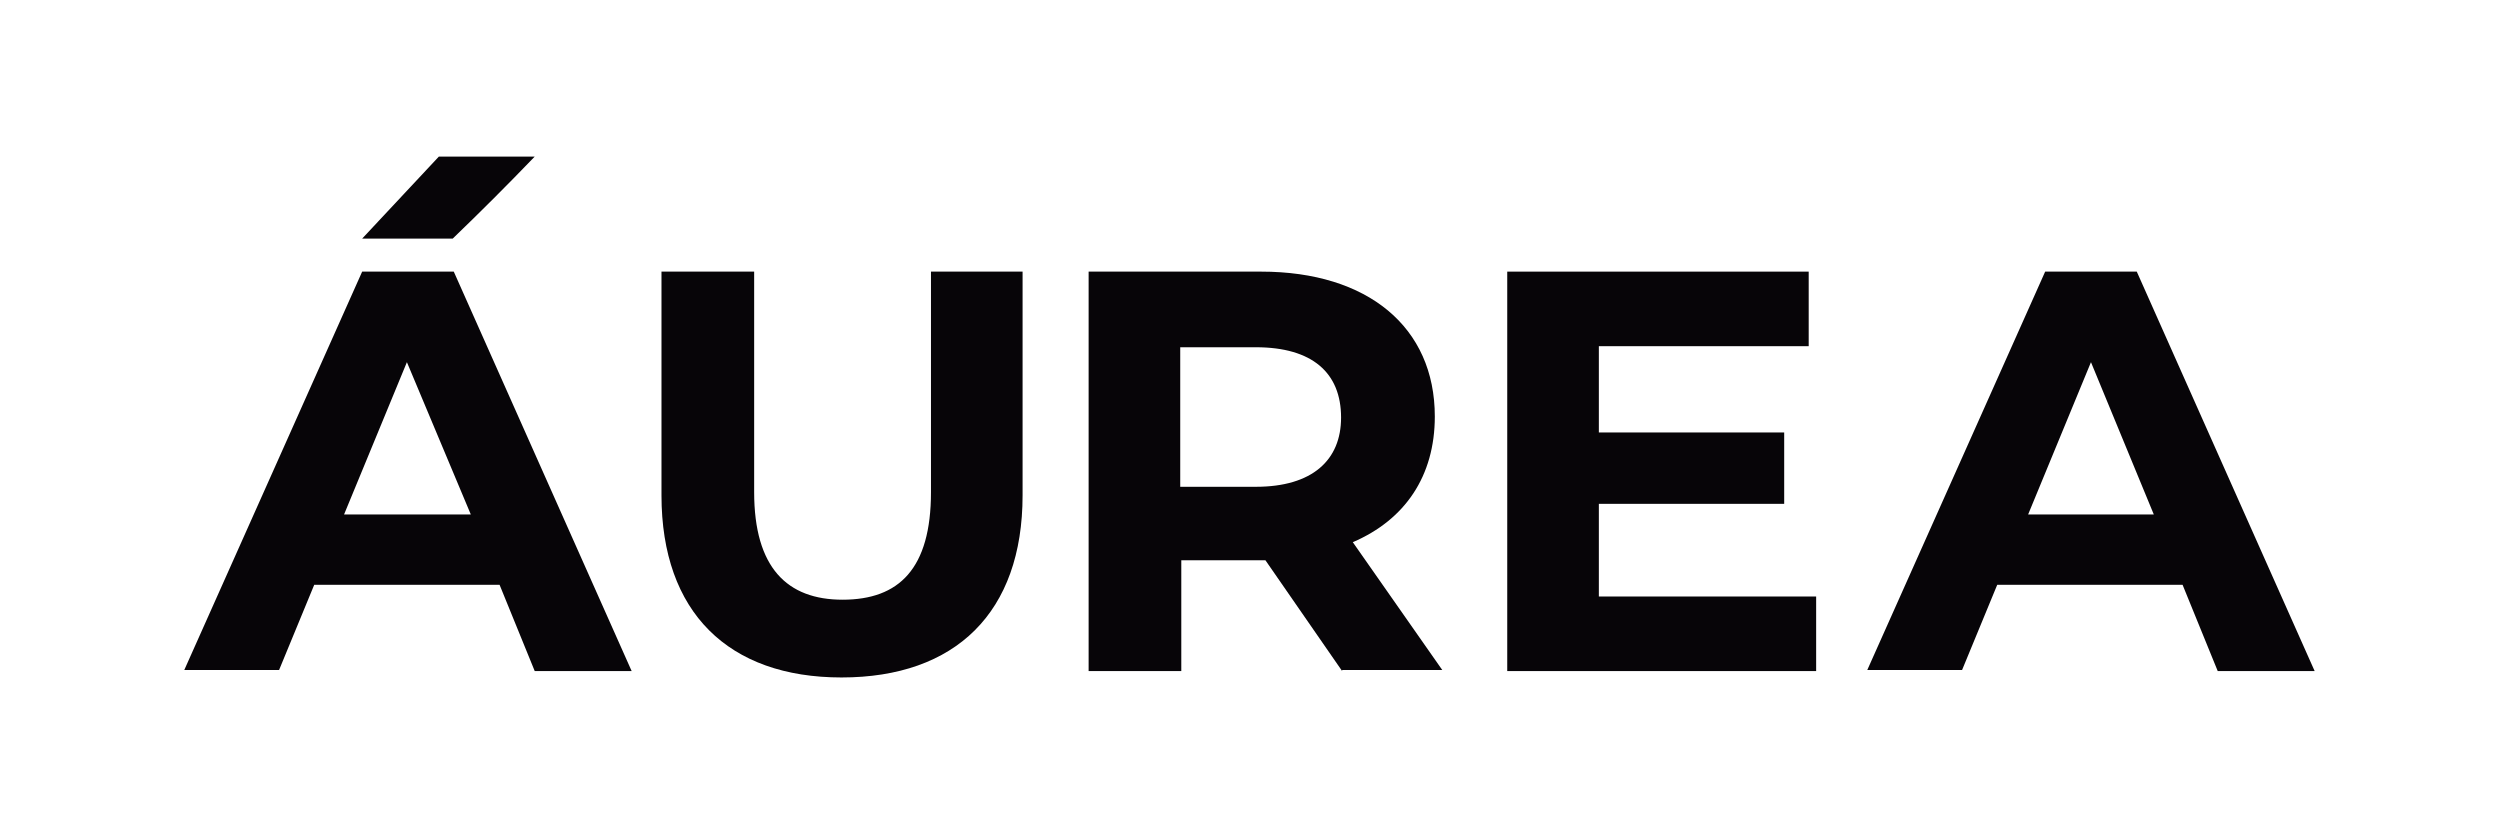
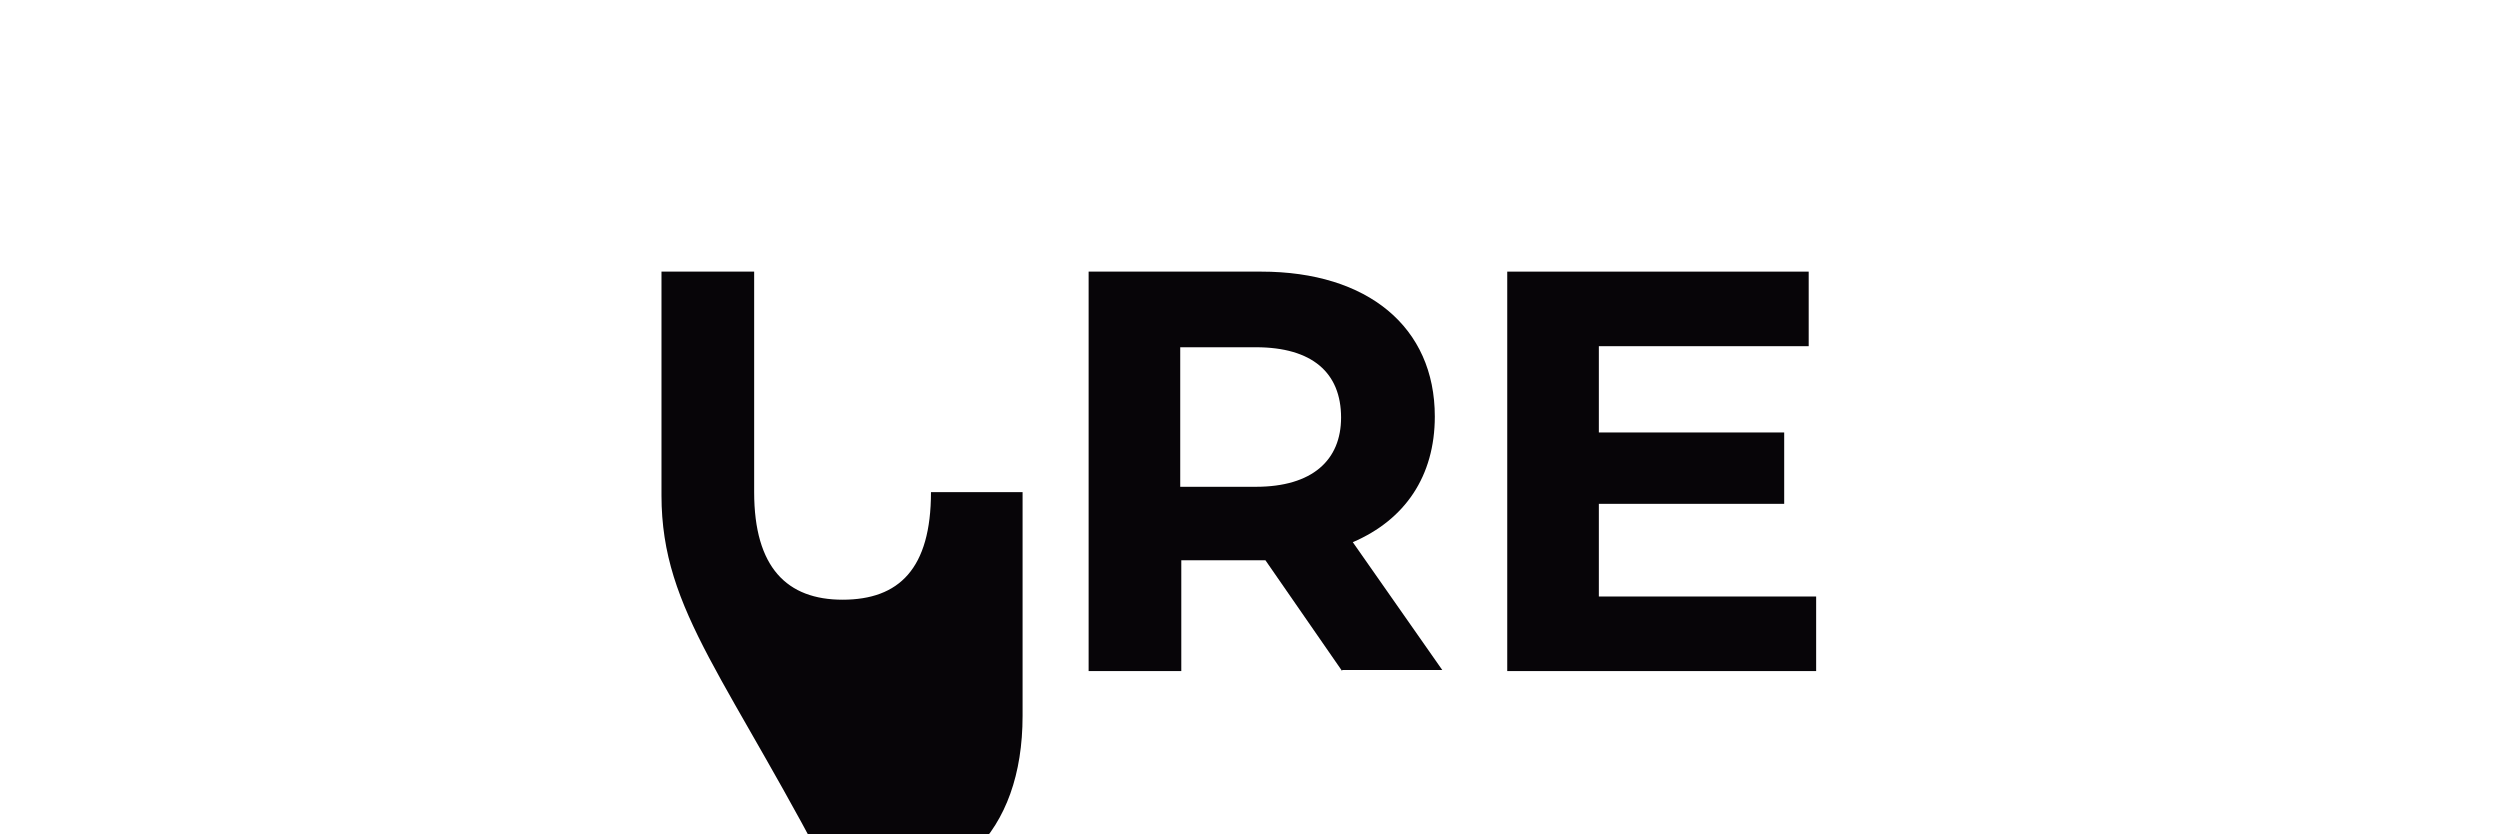
<svg xmlns="http://www.w3.org/2000/svg" xml:space="preserve" style="enable-background:new 0 0 234.7 78.3;" viewBox="0 0 234.7 78.3" y="0px" x="0px" id="Capa_1" version="1.0">
  <style type="text/css">
	.st0{fill:#070508;}
</style>
  <g>
-     <path d="M46.9,54.9H29.5l-3.3,8h-8.9L34,25.5h8.6L59.3,63h-9.1L46.9,54.9z M44.2,48.3L38.2,34l-5.9,14.3H44.2z    M42.5,22.4c-2.8,0-5.6,0-8.5,0l7.2-7.7h9C47.7,17.3,45.1,19.9,42.5,22.4z" class="st0" />
-     <path d="M62.1,46.5v-21h8.7v20.7c0,7.1,3.1,10.1,8.3,10.1c5.3,0,8.3-2.9,8.3-10.1V25.5H96v21c0,11-6.3,17.1-17,17.1   C68.4,63.6,62.1,57.5,62.1,46.5z" class="st0" />
+     <path d="M62.1,46.5v-21h8.7v20.7c0,7.1,3.1,10.1,8.3,10.1c5.3,0,8.3-2.9,8.3-10.1H96v21c0,11-6.3,17.1-17,17.1   C68.4,63.6,62.1,57.5,62.1,46.5z" class="st0" />
    <path d="M126,63l-7.2-10.4h-0.4h-7.5V63h-8.7V25.5h16.2c10,0,16.3,5.2,16.3,13.6c0,5.6-2.8,9.7-7.7,11.8l8.4,12H126z    M117.9,32.6h-7.1v13.1h7.1c5.3,0,8-2.5,8-6.5C125.9,35,123.2,32.6,117.9,32.6z" class="st0" />
    <path d="M170.5,56v7h-29V25.5h28.3v7h-19.7v8.1h17.4v6.7h-17.4V56H170.5z" class="st0" />
-     <path d="M204.9,54.9h-17.4l-3.3,8h-8.9L192,25.5h8.6L217.3,63h-9.1L204.9,54.9z M202.2,48.3L196.3,34l-5.9,14.3H202.2z" class="st0" />
  </g>
</svg>